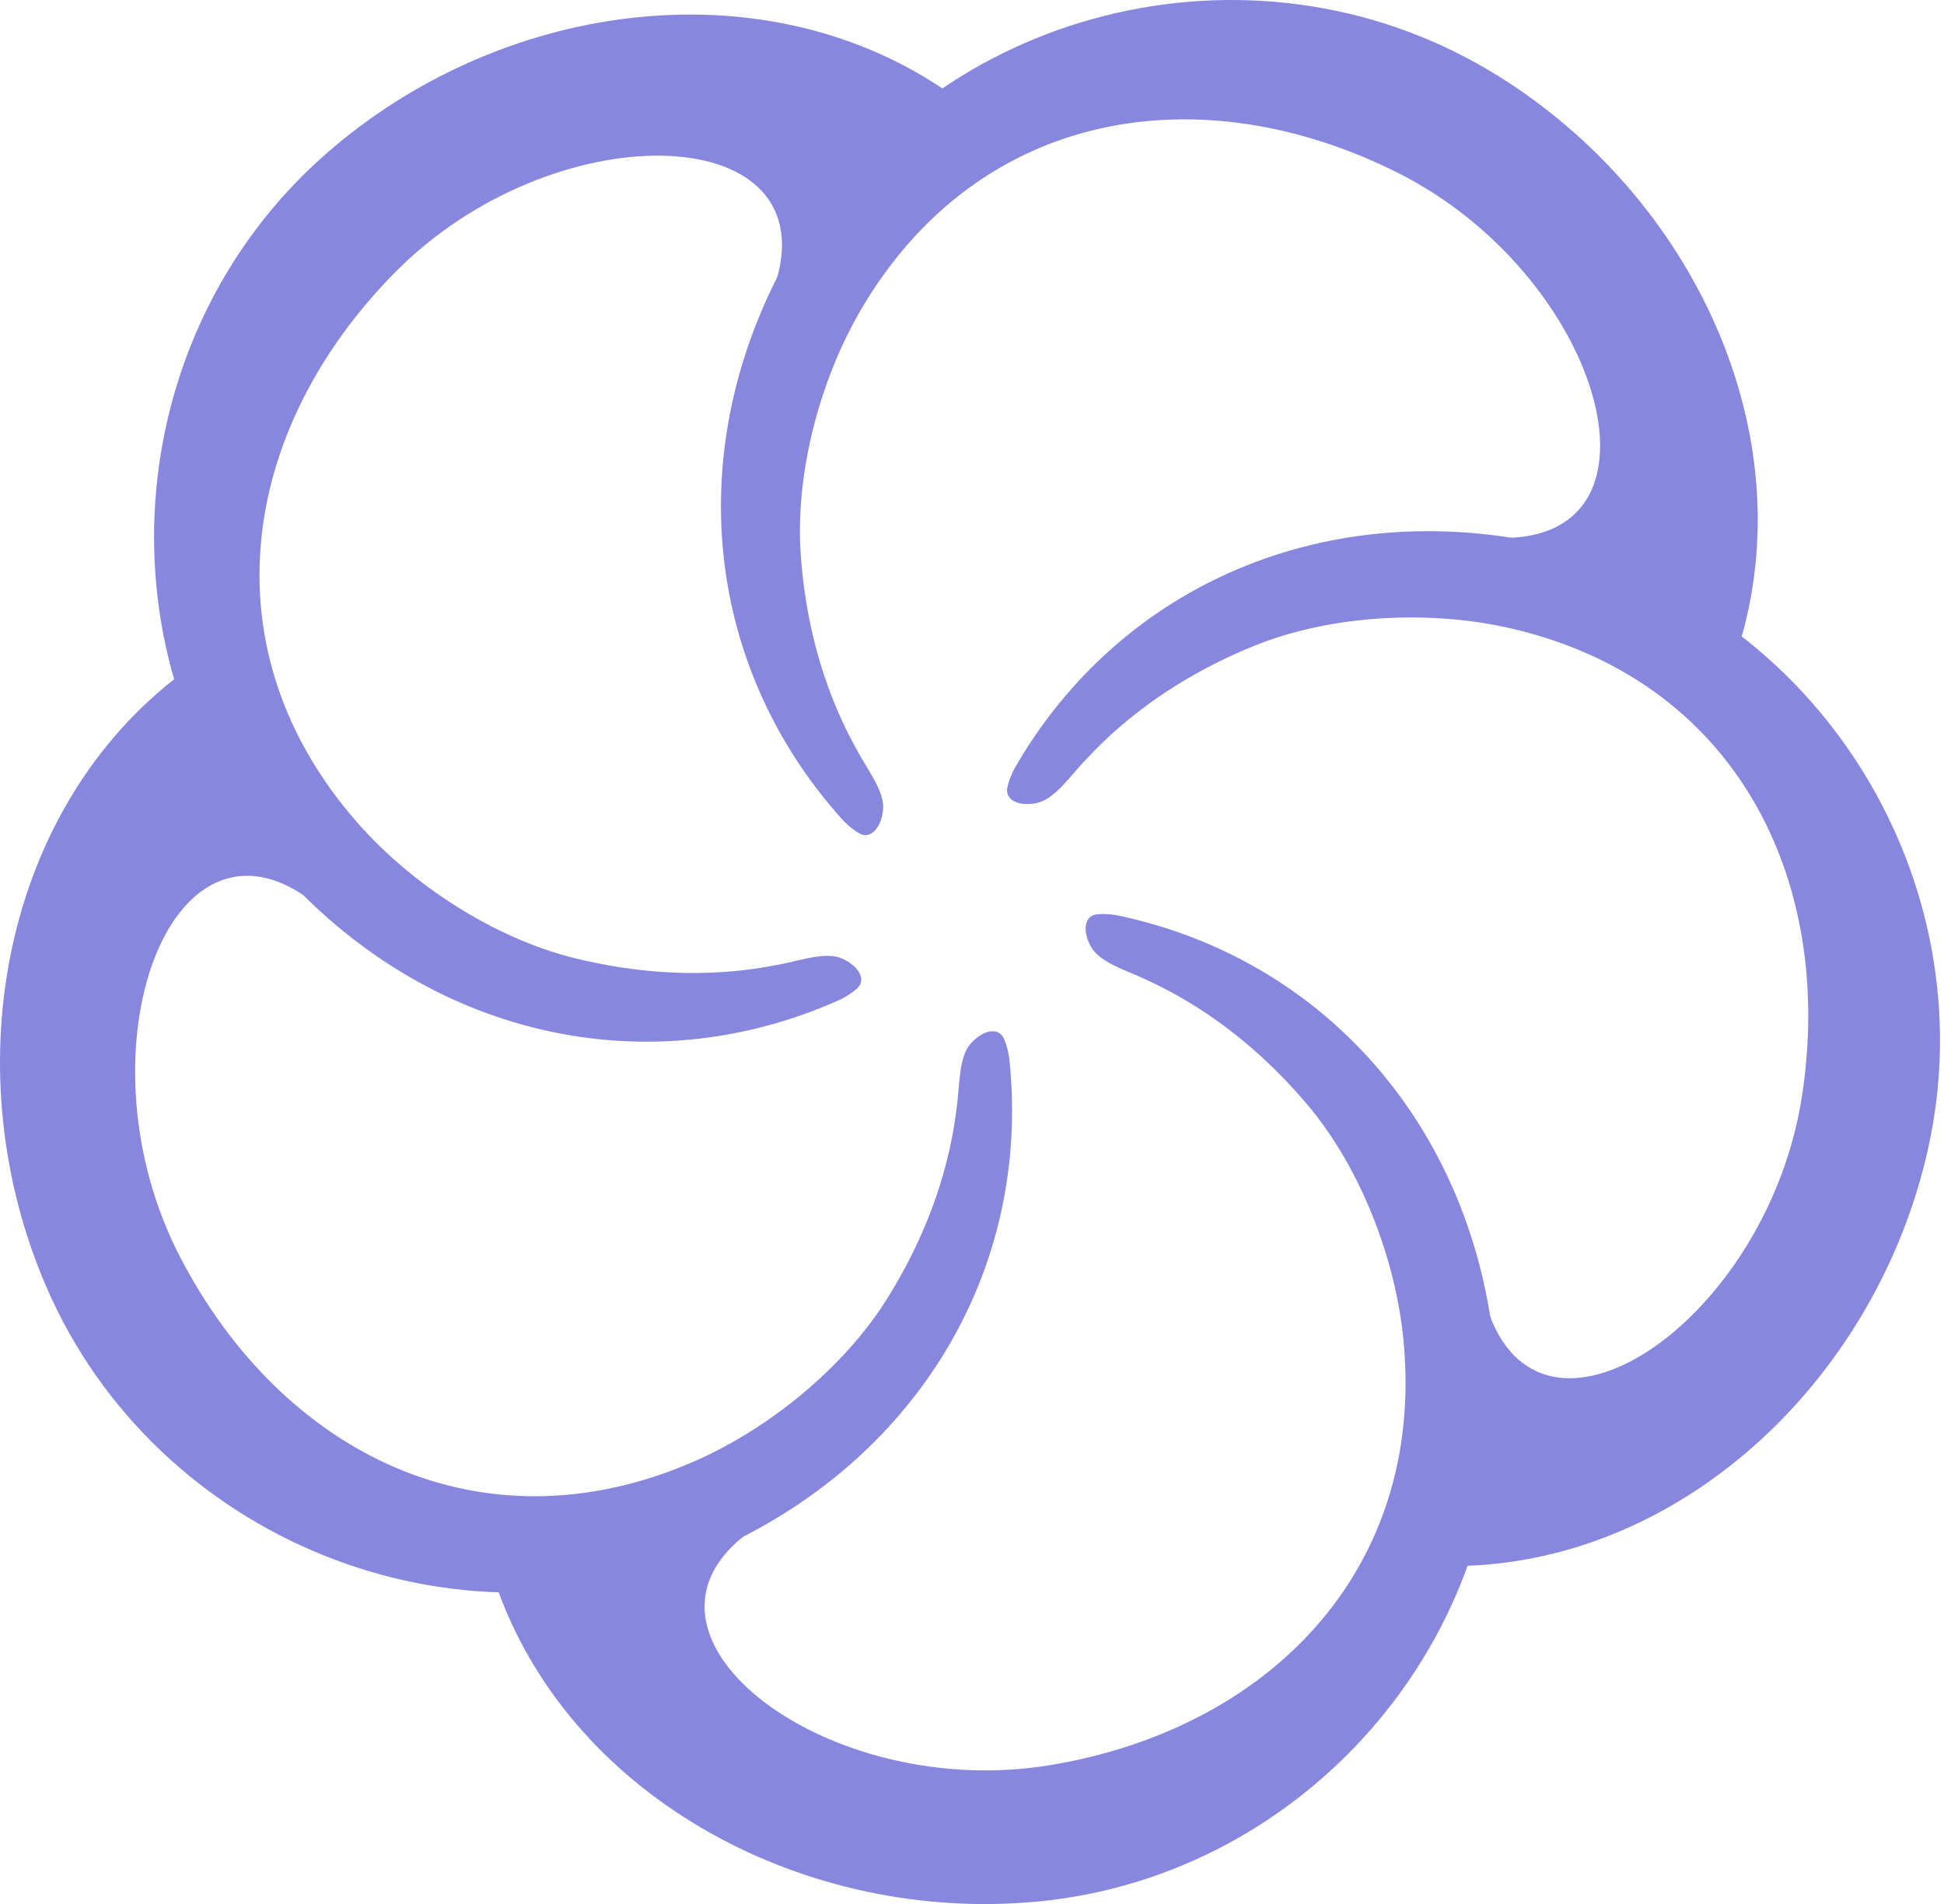
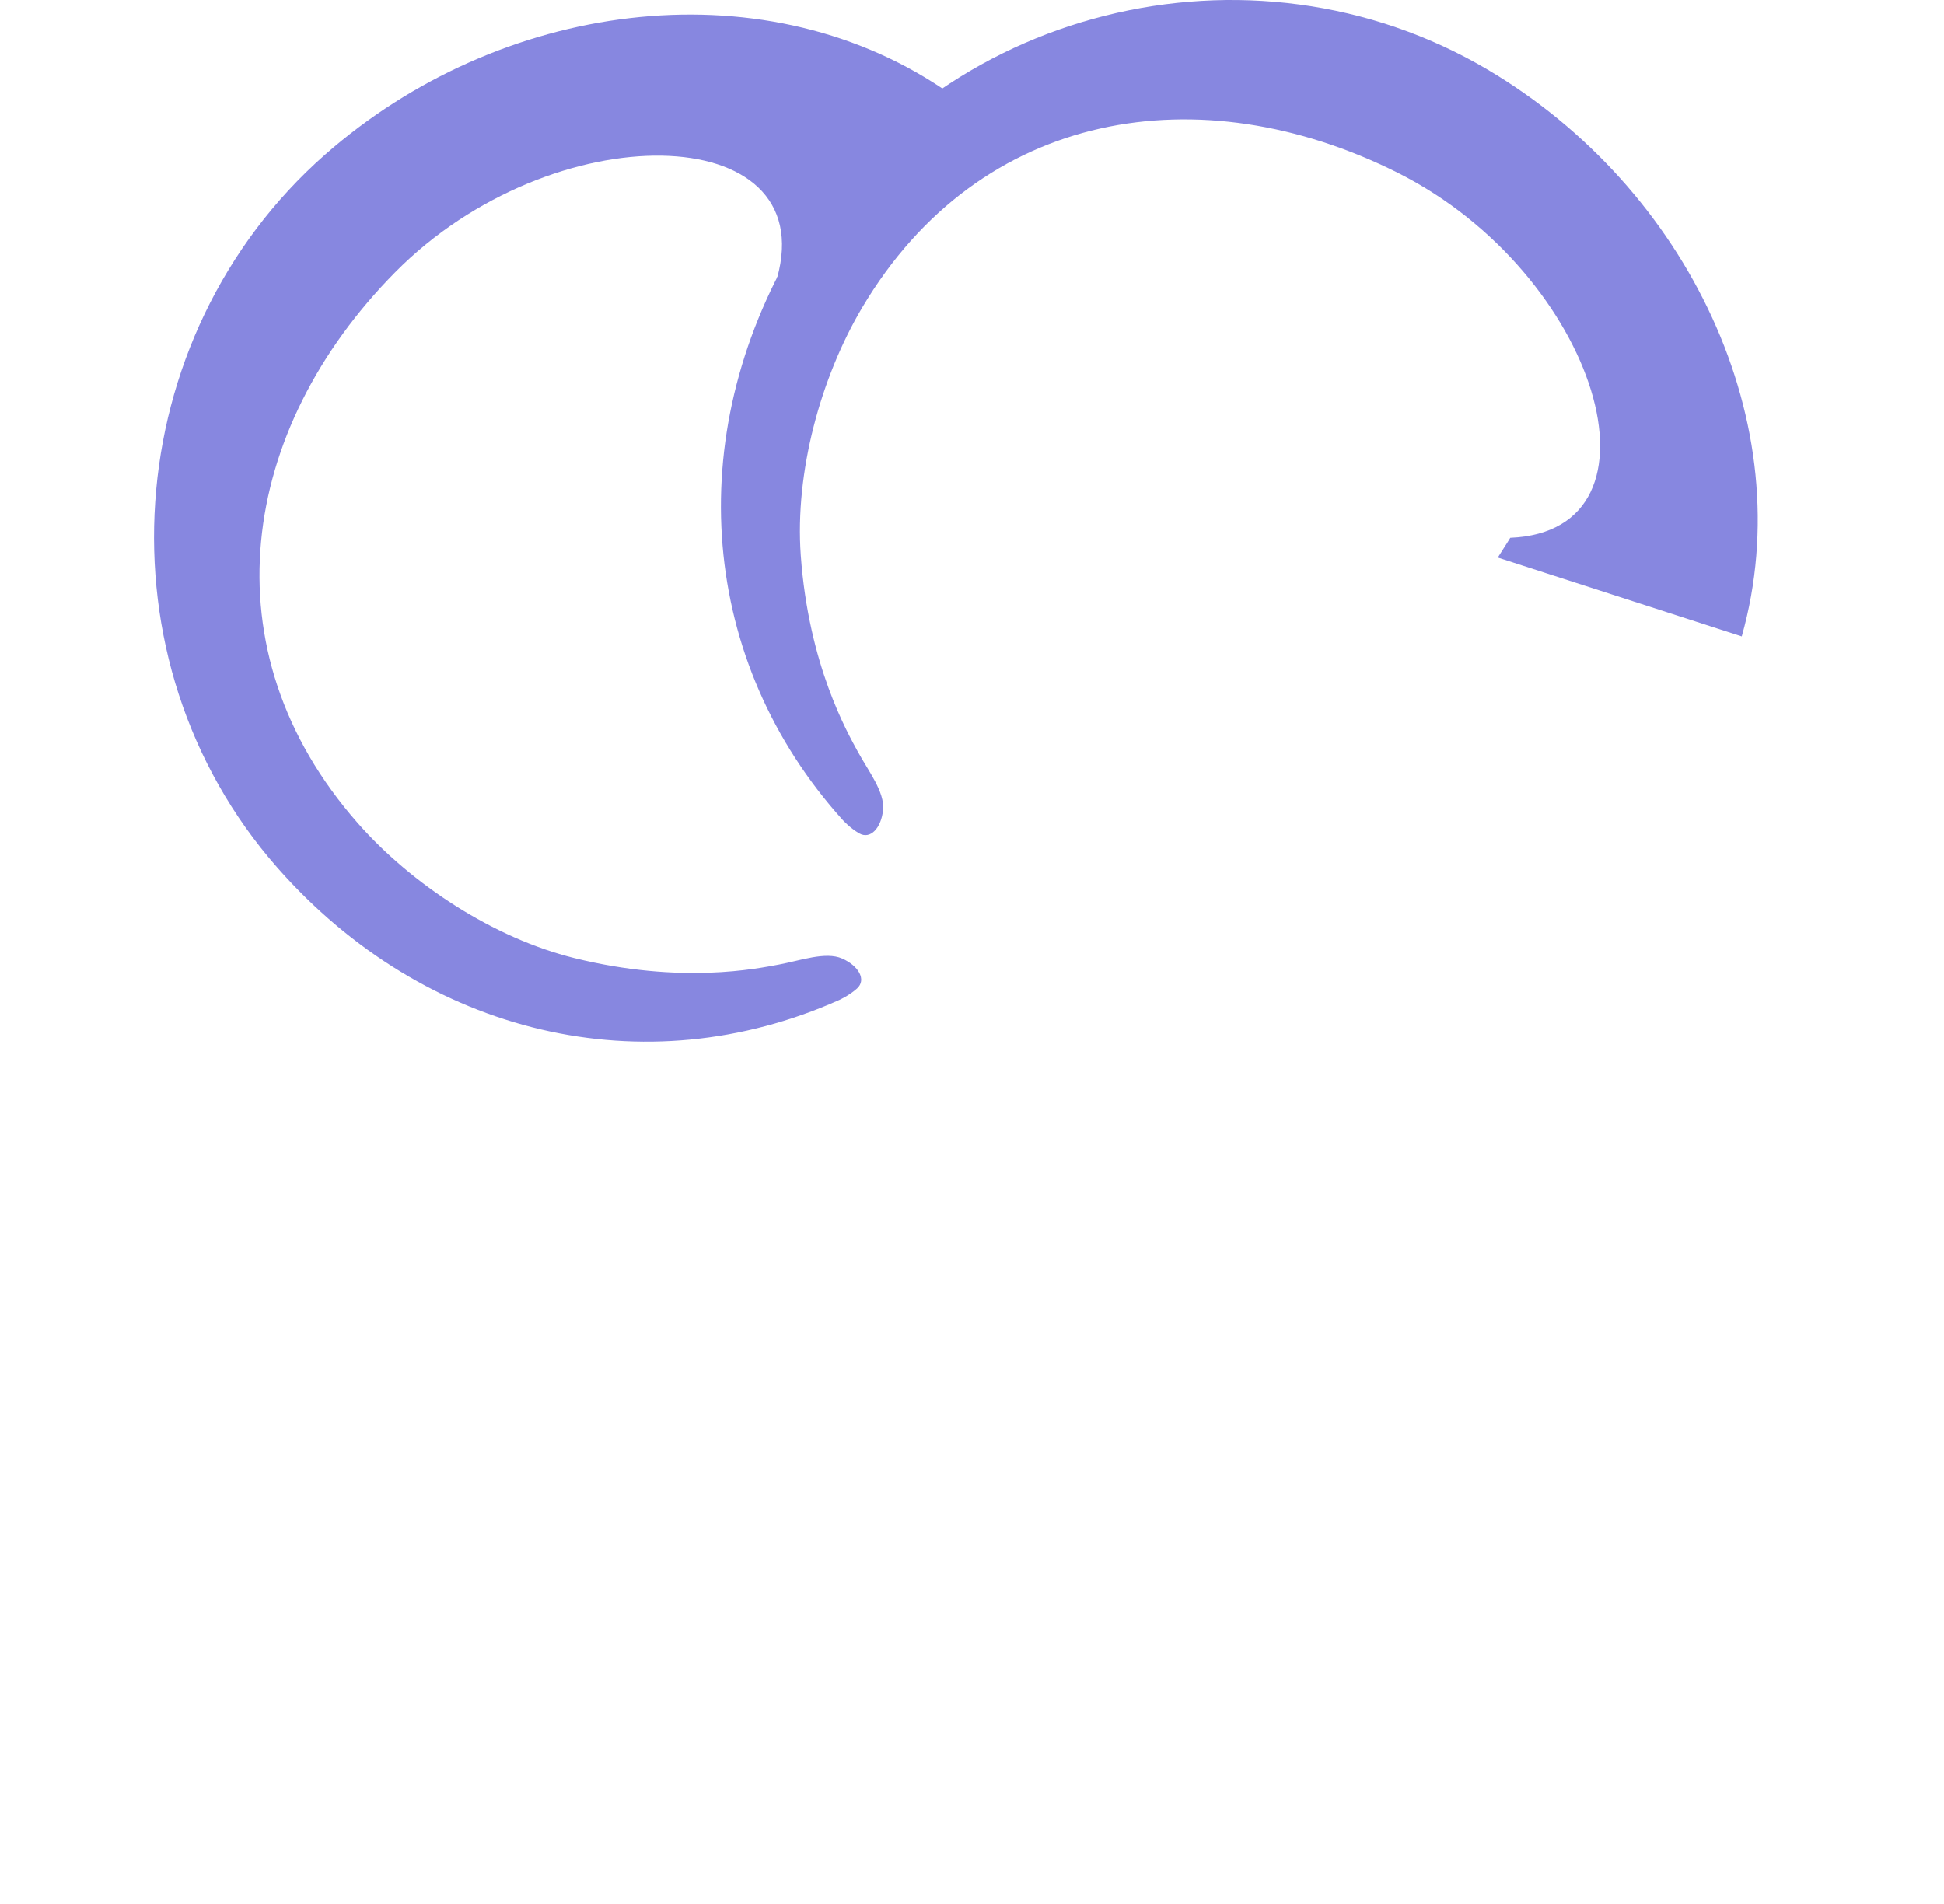
<svg xmlns="http://www.w3.org/2000/svg" width="49" height="48" viewBox="0 0 49 48" fill="none">
-   <path d="M37.548 33.157C39.001 37.071 44.576 33.194 45.424 27.611C46.257 22.125 43.712 17.103 38.012 15.826C36.016 15.379 33.551 15.494 31.604 16.285C29.027 17.332 27.716 18.787 27.338 19.184C26.961 19.581 26.583 20.146 26.138 20.243C25.693 20.34 25.323 20.173 25.391 19.853C25.446 19.59 25.584 19.352 25.584 19.352C28.262 14.704 33.489 12.494 38.999 13.729C45.785 15.249 50.116 22.192 48.595 28.977C47.319 34.672 42.556 39.259 36.988 39.474L36.977 33.012C37.133 33.049 37.394 33.123 37.548 33.157Z" fill="#8787E0" />
-   <path d="M18.751 38.725C15.479 41.316 20.889 45.42 26.46 44.501C31.935 43.598 35.924 39.626 35.378 33.81C35.186 31.774 34.315 29.465 32.961 27.858C31.169 25.73 29.38 24.933 28.886 24.696C28.392 24.46 27.738 24.276 27.508 23.882C27.278 23.489 27.323 23.086 27.648 23.051C27.915 23.022 28.184 23.08 28.184 23.08C33.431 24.191 37.149 28.479 37.678 34.101C38.328 41.024 33.063 47.289 26.14 47.94C20.331 48.486 14.496 45.372 12.57 40.144L18.713 38.137C18.726 38.296 18.737 38.568 18.751 38.725Z" fill="#8787E0" />
-   <path d="M7.647 22.565C4.171 20.253 1.94 26.667 4.535 31.681C7.086 36.61 12.097 39.176 17.459 36.859C19.337 36.048 21.263 34.505 22.373 32.721C23.843 30.36 24.049 28.411 24.121 27.868C24.193 27.325 24.166 26.646 24.469 26.306C24.772 25.966 25.169 25.884 25.303 26.183C25.413 26.428 25.441 26.701 25.441 26.701C26.006 32.035 23.077 36.896 17.893 39.136C11.51 41.894 3.925 38.823 1.167 32.44C-1.148 27.083 0.01 20.572 4.388 17.125L8.194 22.347C8.047 22.409 7.792 22.502 7.647 22.565Z" fill="#8787E0" />
  <path d="M19.587 7.011C20.712 2.991 13.923 2.85 9.956 6.868C6.057 10.817 5.164 16.376 9.025 20.759C10.377 22.294 12.439 23.65 14.479 24.154C17.179 24.822 19.096 24.416 19.634 24.317C20.173 24.217 20.81 23.982 21.227 24.165C21.644 24.349 21.845 24.701 21.603 24.92C21.403 25.1 21.152 25.212 21.152 25.212C16.254 27.398 10.725 26.113 6.993 21.876C2.398 16.657 2.975 8.495 8.193 3.899C12.572 0.042 19.122 -0.869 23.754 2.23L19.964 7.464C19.859 7.343 19.692 7.129 19.587 7.011Z" fill="#8787E0" />
-   <path d="M38.067 13.558C42.238 13.386 40.273 6.885 35.227 4.354C30.266 1.866 24.704 2.735 21.728 7.761C20.686 9.521 20.034 11.902 20.184 13.997C20.383 16.771 21.362 18.469 21.623 18.951C21.884 19.432 22.305 19.966 22.259 20.419C22.213 20.872 21.941 21.172 21.657 21.009C21.424 20.875 21.241 20.671 21.241 20.671C17.648 16.688 17.161 11.033 20.038 6.174C23.581 0.191 31.523 -1.783 37.506 1.76C42.527 4.733 45.417 10.681 43.902 16.043L37.753 14.056C37.836 13.919 37.987 13.694 38.067 13.558Z" fill="#8787E0" />
+   <path d="M38.067 13.558C42.238 13.386 40.273 6.885 35.227 4.354C30.266 1.866 24.704 2.735 21.728 7.761C20.686 9.521 20.034 11.902 20.184 13.997C20.383 16.771 21.362 18.469 21.623 18.951C21.884 19.432 22.305 19.966 22.259 20.419C22.213 20.872 21.941 21.172 21.657 21.009C21.424 20.875 21.241 20.671 21.241 20.671C17.648 16.688 17.161 11.033 20.038 6.174C23.581 0.191 31.523 -1.783 37.506 1.76C42.527 4.733 45.417 10.681 43.902 16.043L37.753 14.056C37.836 13.919 37.987 13.694 38.067 13.558" fill="#8787E0" />
</svg>